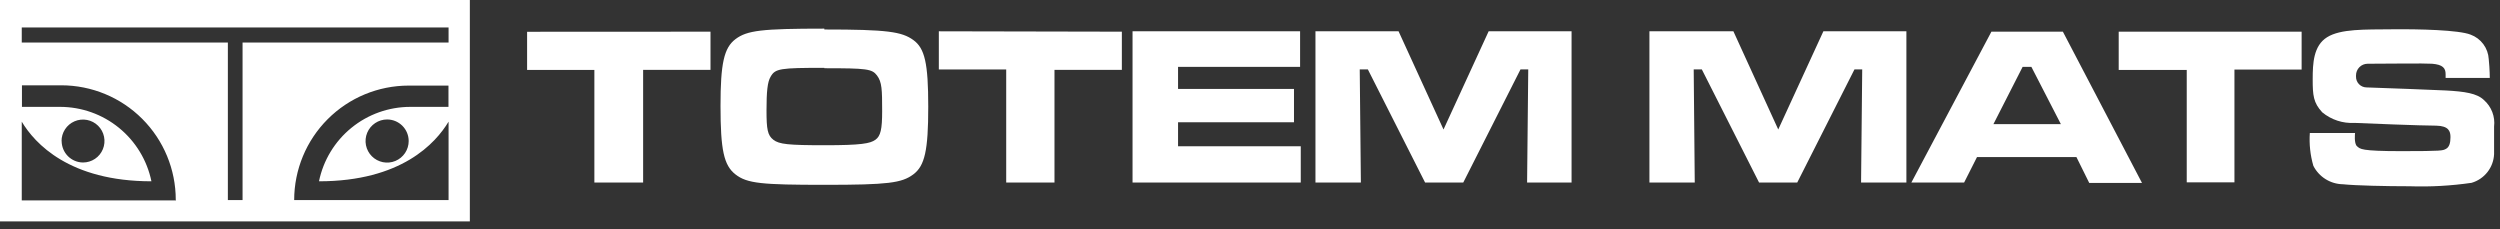
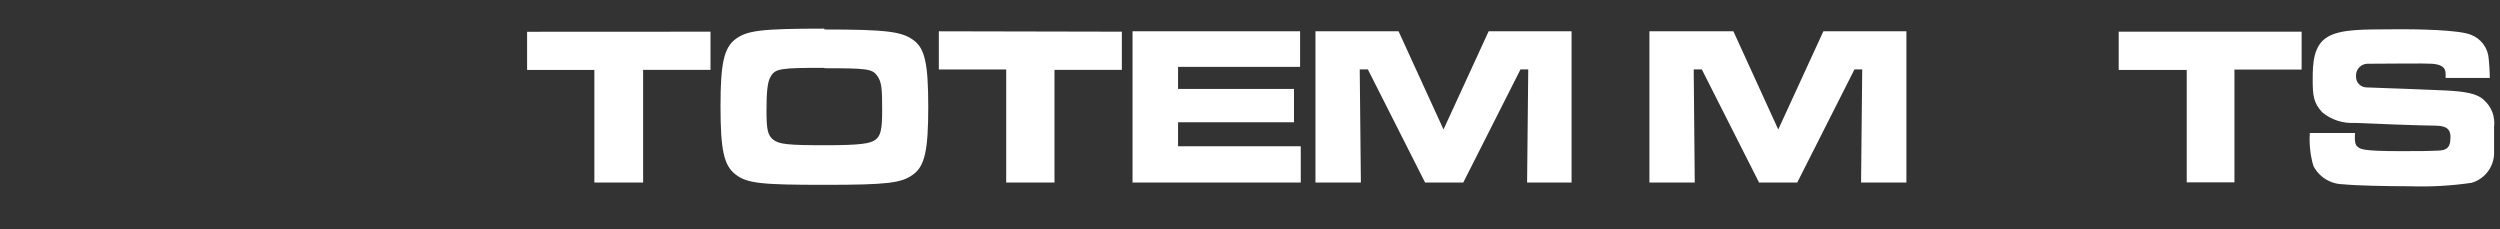
<svg xmlns="http://www.w3.org/2000/svg" width="262" height="24" viewBox="0 0 262 24" fill="none">
  <rect x="0" y="0" width="262" height="24" fill="#333333" stroke="none" />
  <g clip-path="url(#clip0_1281_100)">
-     <path d="M0 0V23.2H49.24V0H0ZM18.45 21H2.28V12.75C3.64 15.03 7.28 19 15.87 19C15.415 16.798 14.214 14.82 12.471 13.399C10.728 11.978 8.549 11.202 6.3 11.2H2.3V8.94H6.42C9.603 8.94 12.655 10.204 14.905 12.455C17.156 14.705 18.42 17.757 18.42 20.94L18.45 21ZM6.45 14.81C6.444 14.364 6.571 13.926 6.815 13.552C7.058 13.178 7.407 12.885 7.818 12.71C8.229 12.535 8.682 12.486 9.12 12.57C9.559 12.653 9.962 12.865 10.28 13.178C10.598 13.492 10.815 13.893 10.904 14.33C10.994 14.767 10.951 15.221 10.781 15.634C10.612 16.047 10.324 16.4 9.953 16.649C9.582 16.897 9.146 17.03 8.7 17.03C8.106 17.025 7.538 16.786 7.118 16.365C6.699 15.944 6.463 15.374 6.46 14.78L6.45 14.81ZM47 11.2H43C40.751 11.2 38.57 11.976 36.827 13.397C35.083 14.818 33.883 16.797 33.43 19C42.06 19 45.66 15 47.01 12.75V20.97H30.83C30.83 17.787 32.094 14.735 34.345 12.485C36.595 10.234 39.647 8.97 42.83 8.97H47V11.2ZM42.83 14.78C42.83 15.227 42.697 15.664 42.449 16.036C42.201 16.407 41.848 16.697 41.435 16.868C41.022 17.039 40.568 17.084 40.129 16.997C39.691 16.909 39.288 16.694 38.972 16.378C38.656 16.062 38.441 15.659 38.353 15.221C38.266 14.783 38.311 14.328 38.482 13.915C38.653 13.502 38.943 13.149 39.314 12.901C39.686 12.652 40.123 12.52 40.57 12.52C41.169 12.52 41.744 12.758 42.168 13.182C42.592 13.606 42.83 14.181 42.83 14.78ZM47.01 4.46H25.42V20.97H23.88V4.46H2.28V2.88H47.01V4.46Z" fill="white" />
    <path d="M137.86 3.28V19.13H142.62L142.5 7.27H143.35L149.35 19.13H153.35L159.35 7.27H160.16L160.04 19.13H164.7V3.28H156.01L151.28 13.57L146.57 3.28H137.86ZM172.86 3.28V19.13H177.61L177.5 7.27H178.35L184.35 19.13H188.35L194.35 7.27H195.16L195.04 19.13H199.79V3.28H191.09L186.36 13.57L181.66 3.28H172.86ZM118.69 3.28V19.13H136.32V15.33H123.46V12.81H135.61V9.32H123.46V7.01H136.25V3.28H118.69ZM98.39 3.28V7.28H105.45V19.13H110.51V7.32H117.57V3.32L98.39 3.28ZM86.39 7.15C90.84 7.15 91.39 7.22 91.91 7.91C92.43 8.6 92.45 9.39 92.45 11.65C92.45 13.55 92.29 14.26 91.74 14.65C91.19 15.04 90.27 15.22 86.44 15.22C82.61 15.22 81.66 15.12 81.05 14.65C80.44 14.18 80.33 13.55 80.33 11.58C80.33 9.61 80.43 8.58 80.76 8.04C81.24 7.18 81.76 7.11 86.39 7.11M86.39 3C79.81 3 78.29 3.19 77.08 4.1C75.87 5.01 75.51 6.66 75.51 11.1C75.51 15.73 75.86 17.33 77.08 18.28C78.3 19.23 79.83 19.37 86.44 19.37C93.05 19.37 94.5 19.18 95.71 18.28C96.92 17.38 97.28 15.76 97.28 11.19C97.28 6.62 96.92 5.06 95.71 4.19C94.5 3.32 92.98 3.09 86.39 3.09M55.24 3.33V7.33H62.29V19.13H67.4V7.32H74.46V3.32L55.24 3.33Z" fill="white" />
-     <path d="M216.19 3.32H208.7L200.31 19.13H205.84L207.19 16.46H217.61L218.95 19.17H224.48L216.19 3.32ZM208.91 13.01L211.97 7.01H212.89L215.98 13.01H208.91Z" fill="white" />
    <path d="M222.04 3.32V7.33H229.17V19.11H234.17V7.29H241.21V3.32H222.04Z" fill="white" />
    <path d="M260.93 8.17H256.3V7.77C256.3 7.15 256.02 6.77 254.88 6.68C254.05 6.62 250.13 6.68 248.12 6.68C247.798 6.683 247.49 6.812 247.264 7.041C247.037 7.269 246.91 7.578 246.91 7.9V8.04C246.907 8.331 247.019 8.611 247.221 8.821C247.423 9.03 247.699 9.152 247.99 9.16C250.12 9.24 254.81 9.4 256.31 9.48C258.31 9.59 259.59 9.78 260.31 10.48C260.703 10.822 261.005 11.256 261.192 11.742C261.378 12.228 261.443 12.753 261.38 13.27V16.16C261.349 16.844 261.105 17.501 260.681 18.039C260.258 18.577 259.677 18.969 259.02 19.16C256.872 19.472 254.7 19.593 252.53 19.52C250.04 19.52 246.89 19.45 245.53 19.31C244.888 19.299 244.262 19.113 243.718 18.773C243.173 18.433 242.732 17.951 242.44 17.38C242.116 16.264 241.991 15.1 242.07 13.94H246.81C246.81 13.94 246.68 15.05 247.02 15.33C247.36 15.61 247.36 15.84 251.68 15.84C256 15.84 256 15.78 256.34 15.6C256.68 15.42 256.81 14.99 256.81 14.37C256.81 13.75 256.62 13.2 255.33 13.17C253.86 13.17 247.81 12.93 246.76 12.88C245.53 12.952 244.319 12.555 243.37 11.77C242.44 10.77 242.37 9.99 242.37 8.31C242.37 6.63 242.45 4.79 243.88 3.9C245.31 3.01 247.83 3.1 250.68 3.07C253.53 3.04 257.68 3.14 258.92 3.63C259.454 3.825 259.918 4.173 260.256 4.63C260.594 5.087 260.79 5.633 260.82 6.2C260.93 7.29 260.93 8.17 260.93 8.17Z" fill="white" />
  </g>
  <defs>
    <clipPath id="clip0_1281_100">
      <rect width="261.41" height="23.2" fill="white" />
    </clipPath>
  </defs>
</svg>